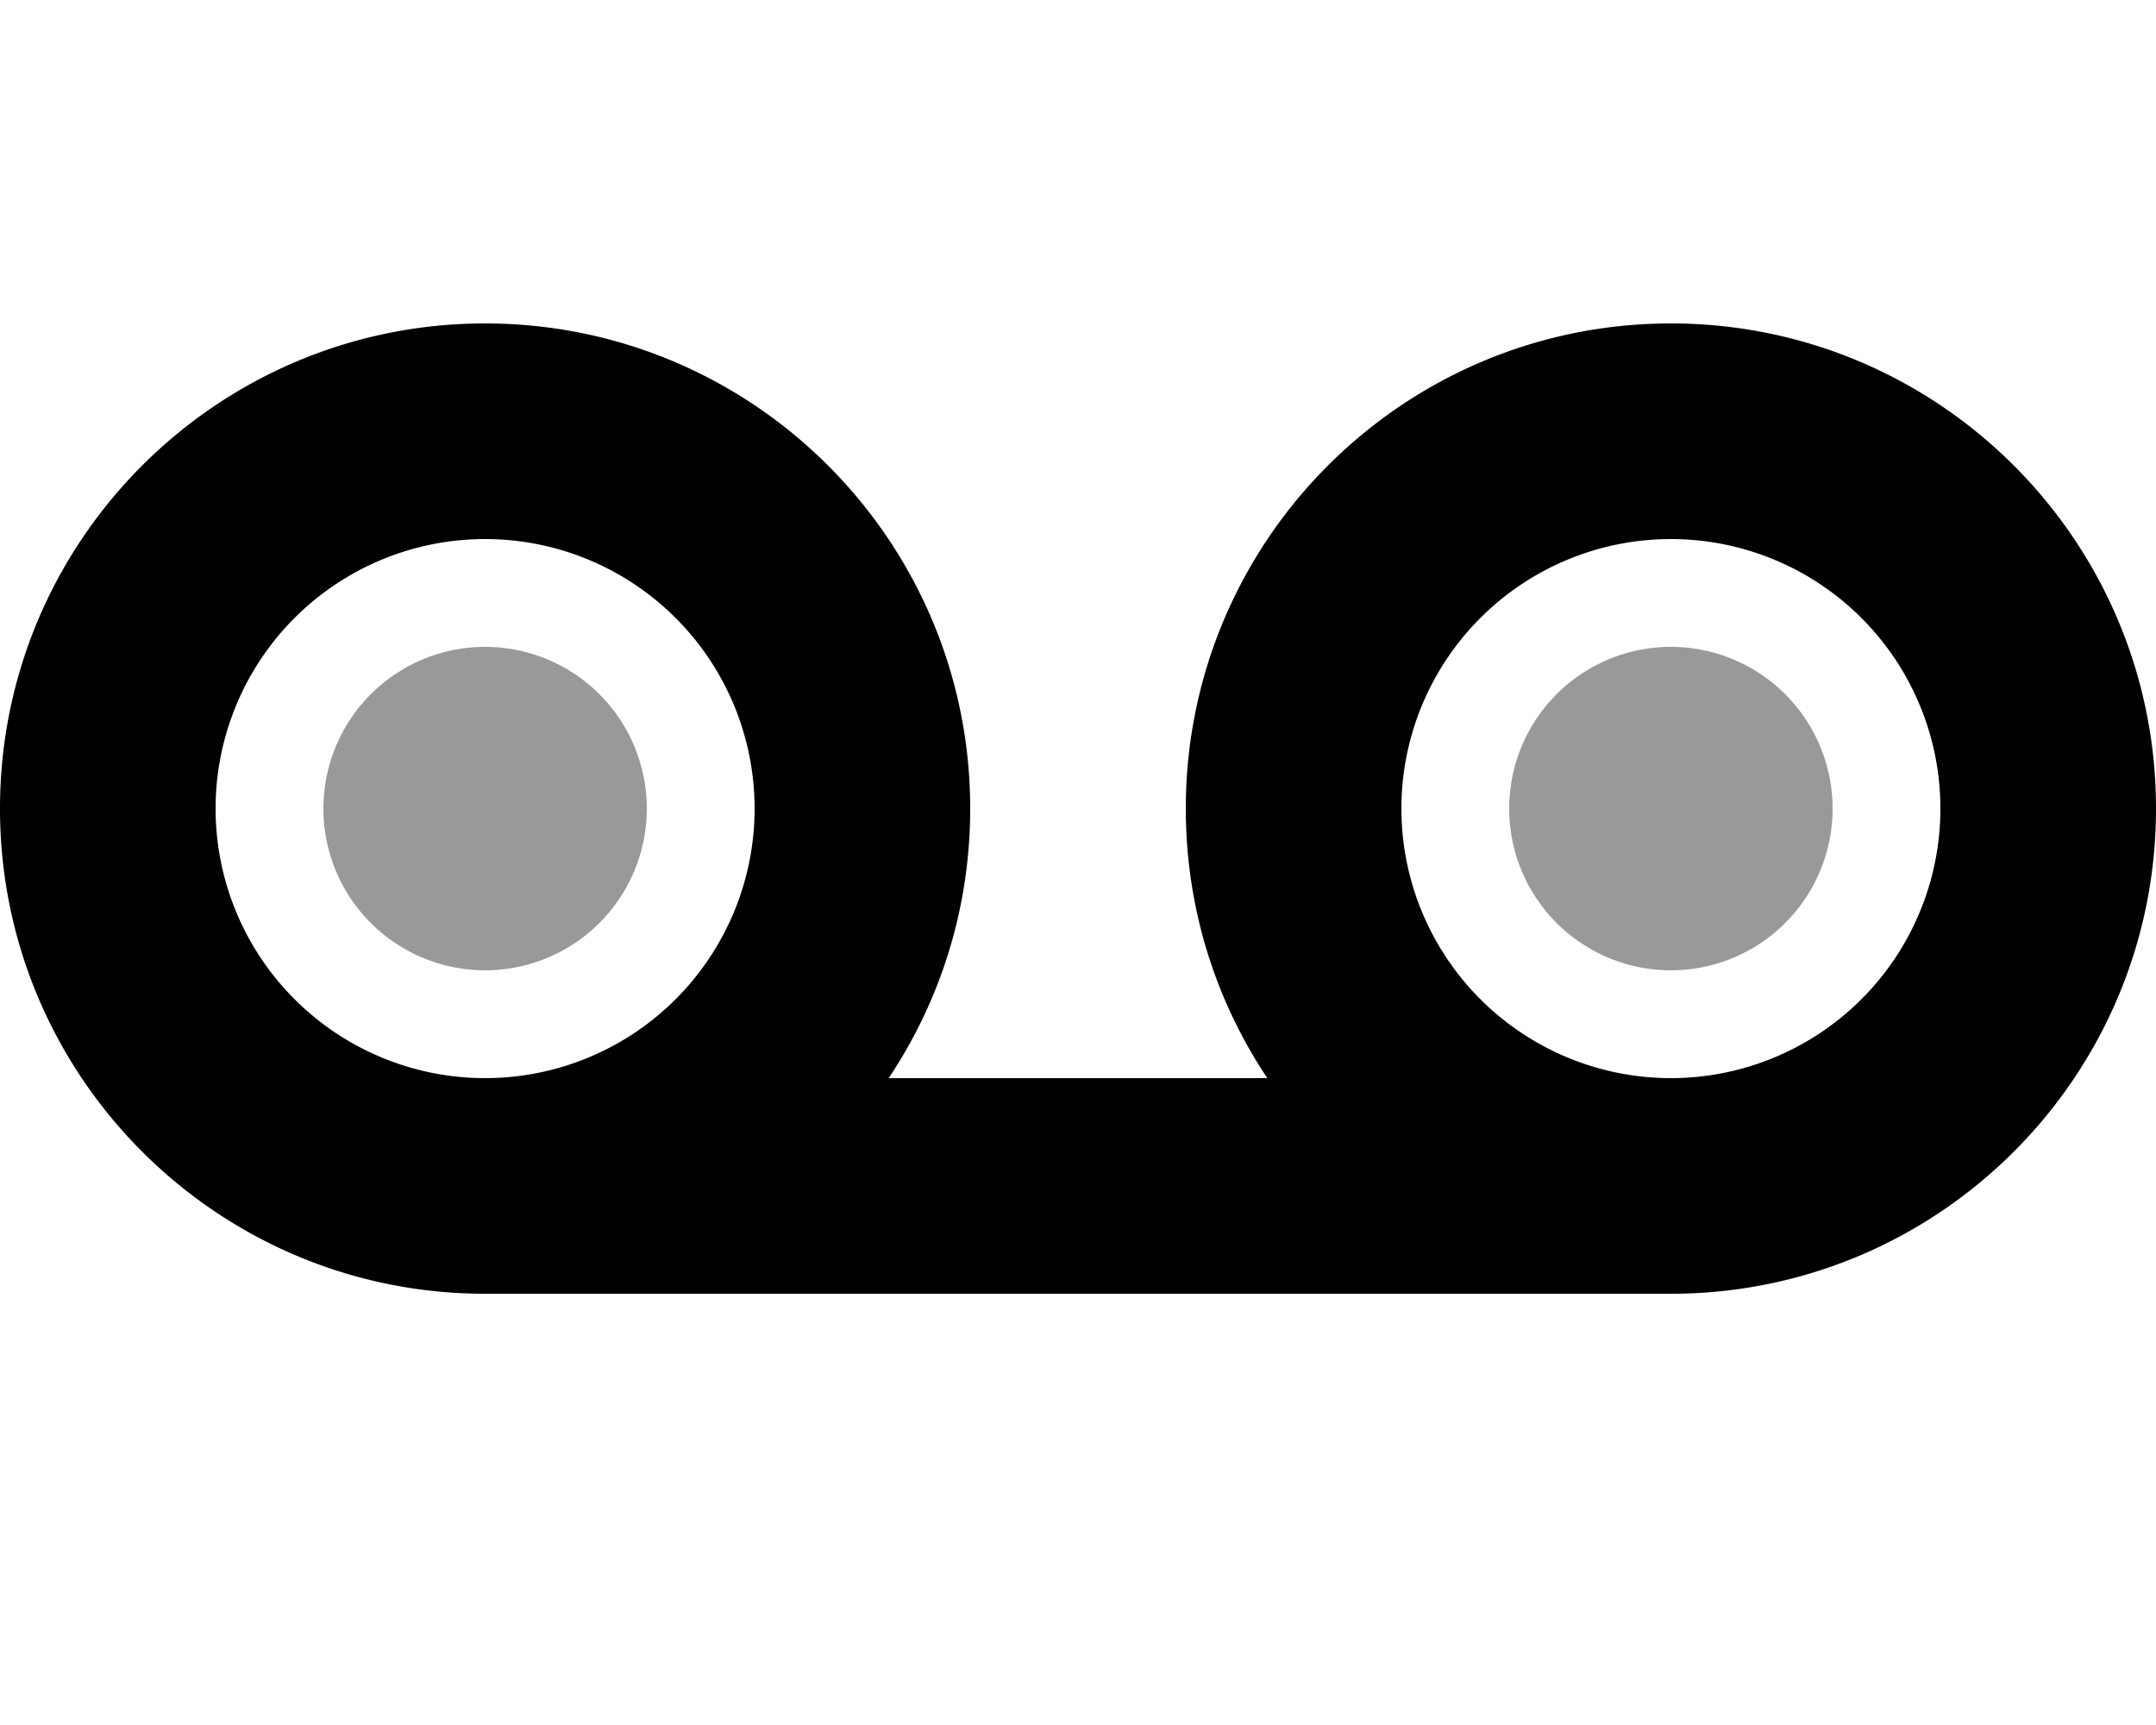
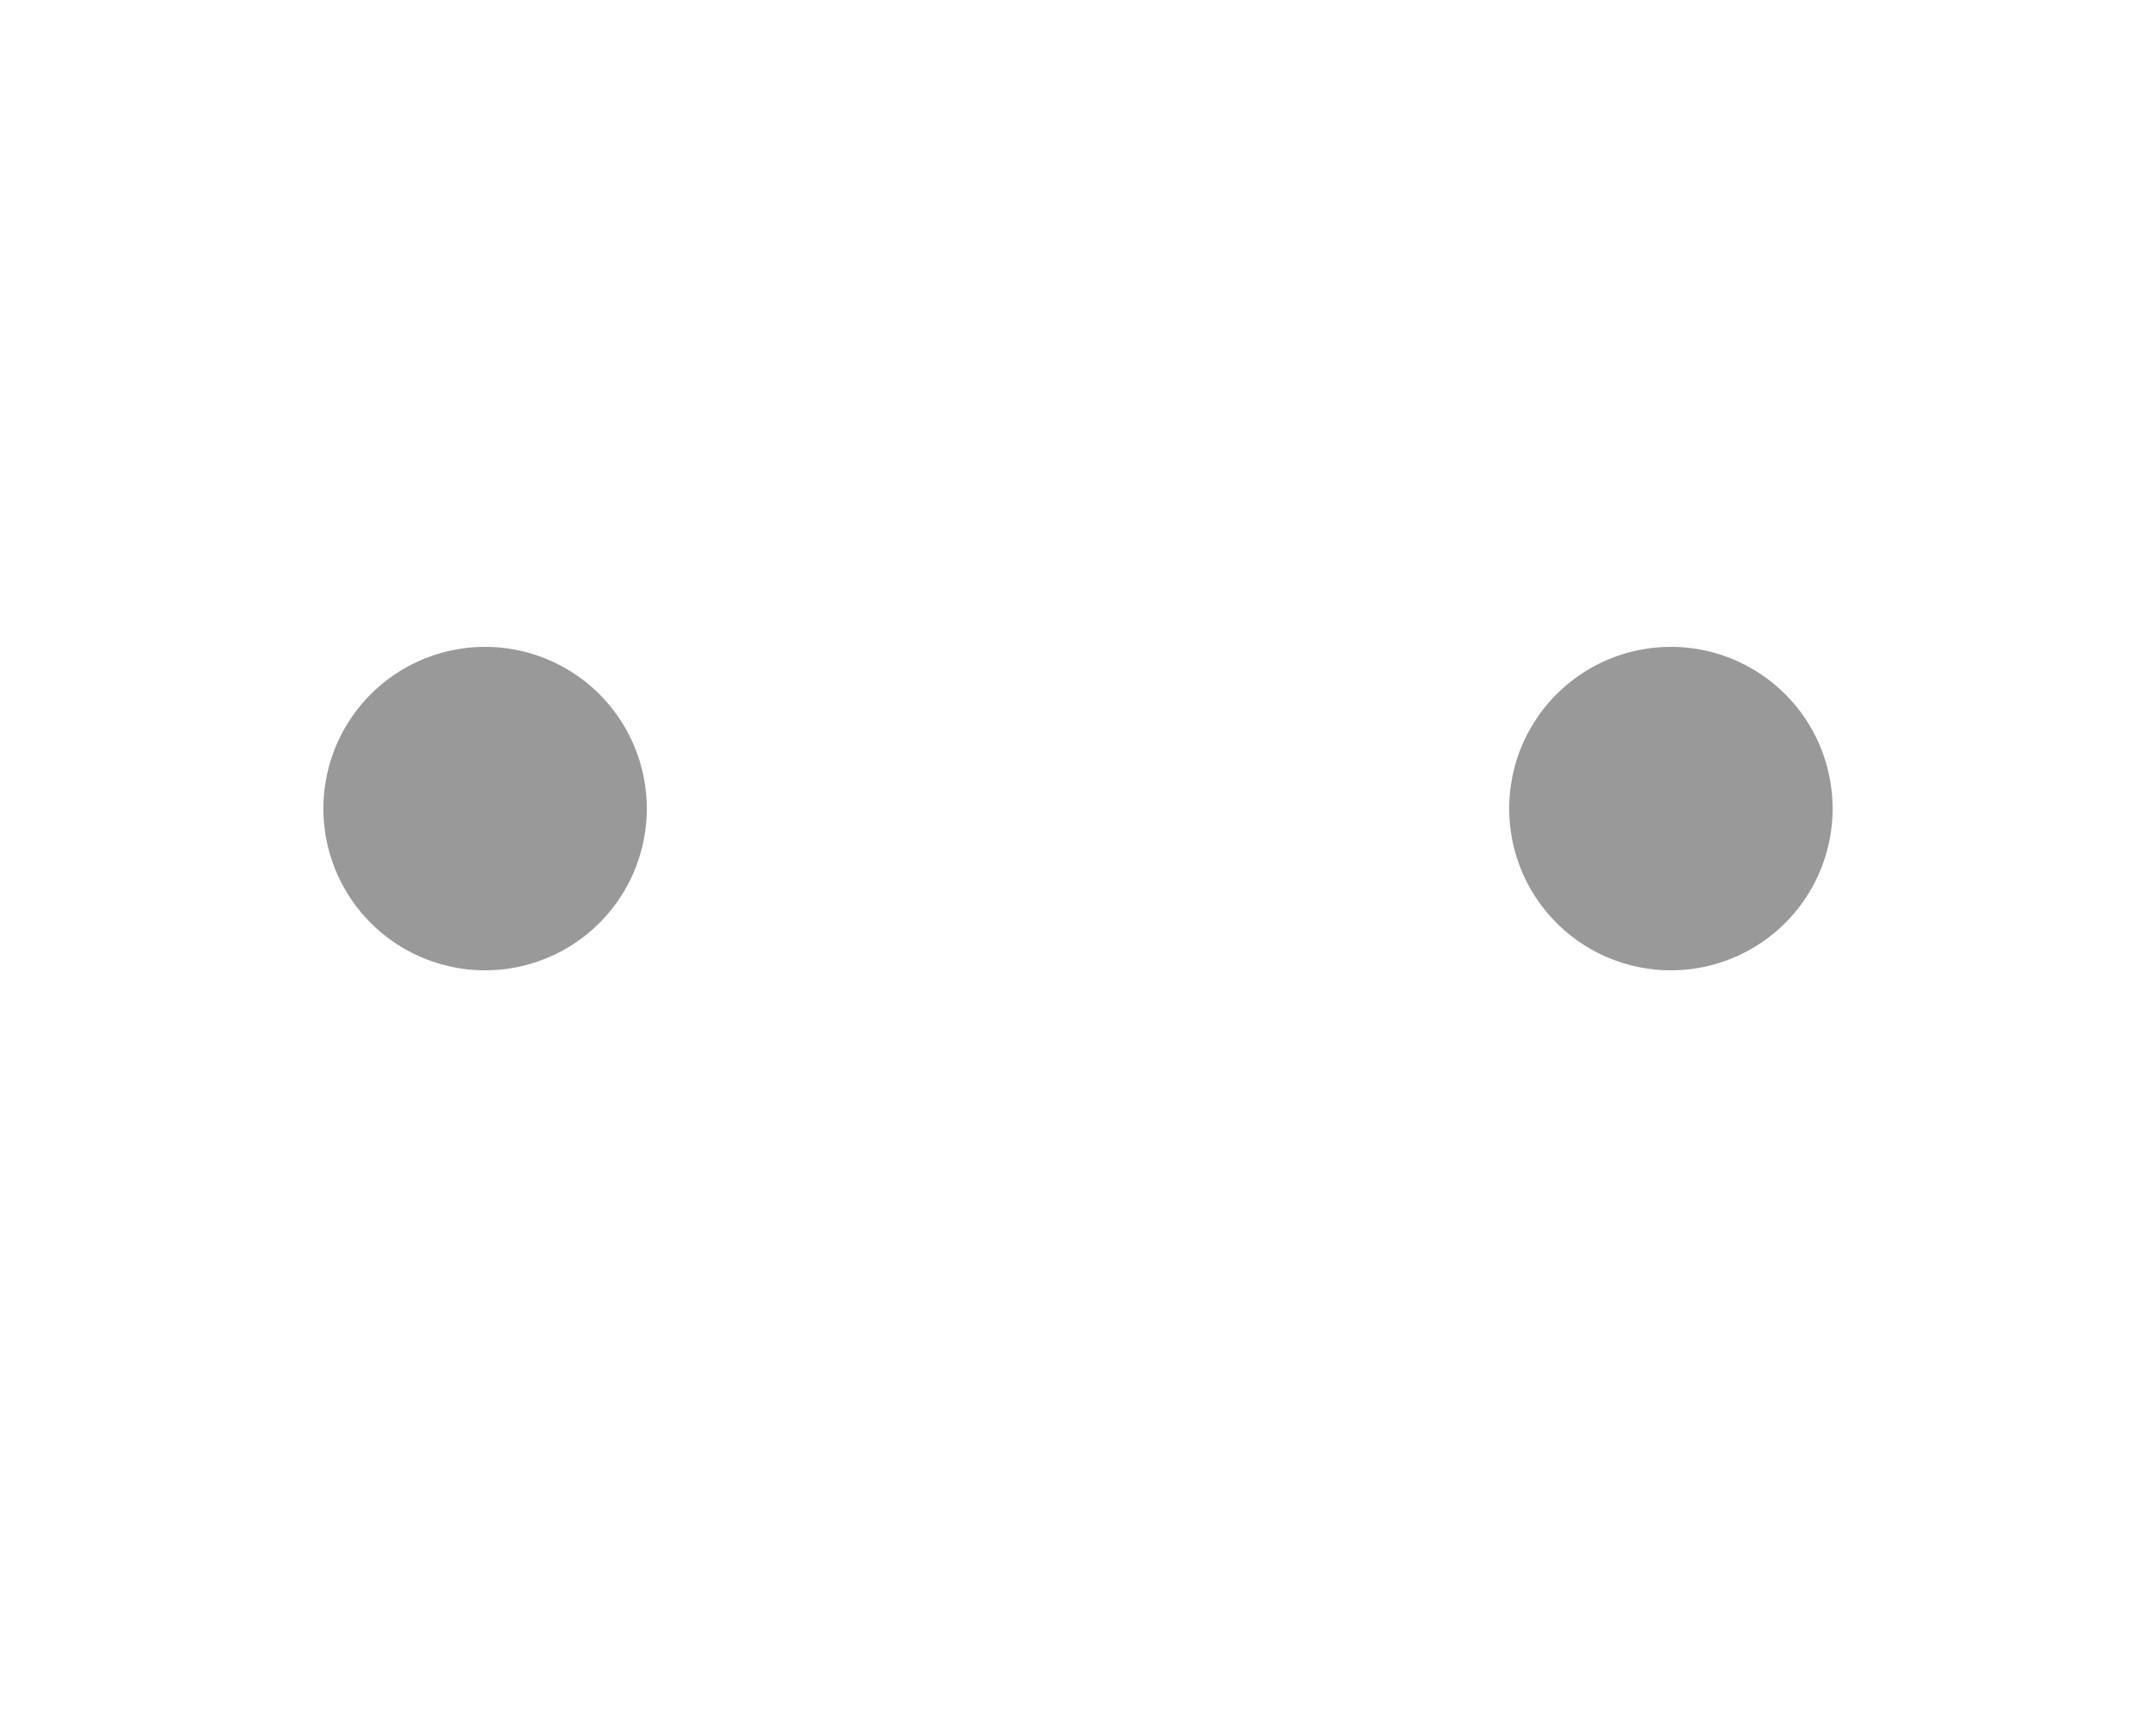
<svg xmlns="http://www.w3.org/2000/svg" viewBox="0 0 640 512">
  <defs>
    <style>.fa-secondary{opacity:.4}</style>
  </defs>
  <path class="fa-secondary" d="M144 288a48 48 0 1 0 0-96 48 48 0 1 0 0 96zm352 0a48 48 0 1 0 0-96 48 48 0 1 0 0 96z" />
-   <path class="fa-primary" d="M144 320a80 80 0 1 1 0-160 80 80 0 1 1 0 160zm119.8 0c15.3-22.9 24.2-50.4 24.2-80c0-79.5-64.5-144-144-144S0 160.5 0 240s64.5 144 144 144H496c79.5 0 144-64.5 144-144s-64.5-144-144-144s-144 64.5-144 144c0 29.6 8.9 57.1 24.2 80H263.8zM496 160a80 80 0 1 1 0 160 80 80 0 1 1 0-160z" />
</svg>